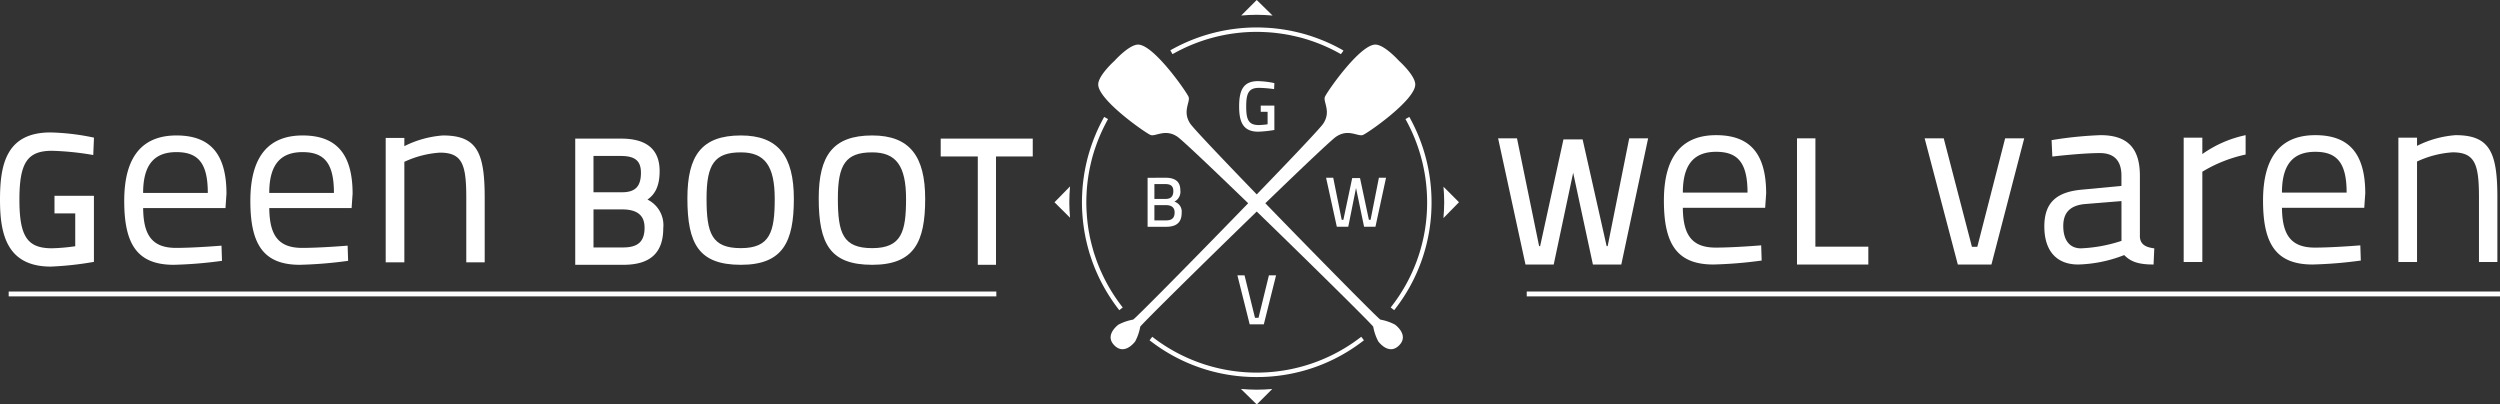
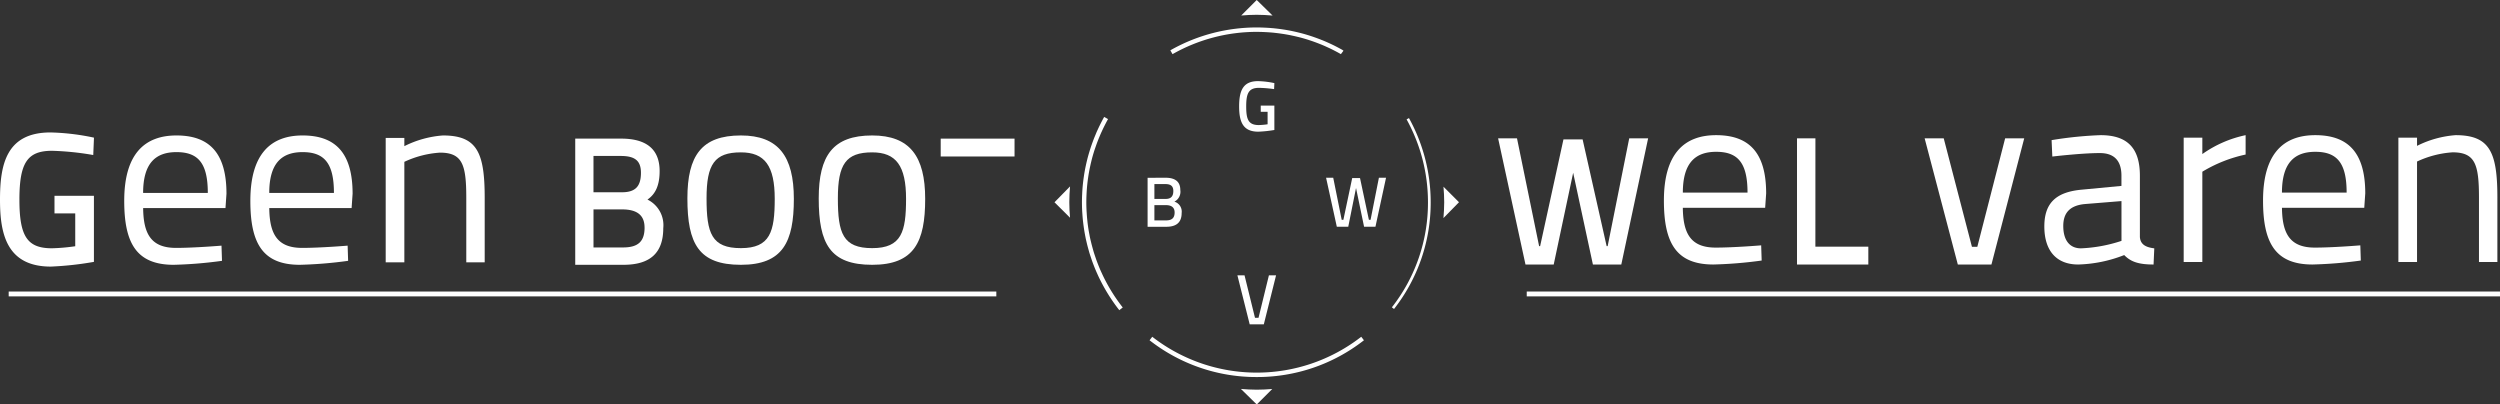
<svg xmlns="http://www.w3.org/2000/svg" width="347.011" height="56.144" viewBox="0 0 347.011 56.144">
  <rect x="0" y="0" width="347.011" height="56.144" fill="#333333" stroke="none" />
  <g id="Logo_wit" data-name="Logo wit" transform="translate(-45.829 -37.793)">
    <rect id="Rectangle_2" data-name="Rectangle 2" width="137.089" height="0.674" transform="translate(47.035 78.259)" fill="#fff" />
    <rect id="Rectangle_3" data-name="Rectangle 3" width="135.093" height="0.675" transform="translate(257.747 78.258)" fill="#fff" />
    <g id="Group_1" data-name="Group 1" transform="translate(45.829 56.179)">
      <path id="Path_1" data-name="Path 1" d="M53.061,90.546a39.645,39.645,0,0,1,5.326.521l.386.066.1-2.411-.286-.061A32.185,32.185,0,0,0,52.836,88c-6.158,0-7.007,4.486-7.007,9.335,0,4.592.838,9.285,7.057,9.285a44.537,44.537,0,0,0,5.692-.606l.288-.049V96.792H53.392v2.443h2.88v4.56a26.627,26.627,0,0,1-3.236.283c-3.416,0-4.512-1.638-4.512-6.742C48.523,92.2,49.626,90.546,53.061,90.546Z" transform="translate(-45.829 -88.002)" fill="#fff" />
      <path id="Path_2" data-name="Path 2" d="M100.168,89.139c-4.385,0-7.251,2.52-7.251,9.081,0,5.869,1.692,8.873,6.871,8.873a59.234,59.234,0,0,0,6.7-.552l-.069-2.107s-3.729.311-6.318.311c-3.418,0-4.523-1.9-4.558-5.525h11.428l.138-2C107.107,91.556,104.725,89.139,100.168,89.139Zm-4.627,7.975c0-4.039,1.657-5.662,4.627-5.662,3,0,4.35,1.519,4.35,5.662Z" transform="translate(-75.674 -88.723)" fill="#fff" />
      <path id="Path_3" data-name="Path 3" d="M147.978,89.139c-4.385,0-7.251,2.52-7.251,9.081,0,5.869,1.692,8.873,6.871,8.873a59.224,59.224,0,0,0,6.7-.552l-.068-2.107s-3.729.311-6.319.311c-3.418,0-4.523-1.9-4.558-5.525h11.428l.138-2C154.917,91.556,152.535,89.139,147.978,89.139Zm-4.627,7.975c0-4.039,1.657-5.662,4.627-5.662,3,0,4.35,1.519,4.35,5.662Z" transform="translate(-105.977 -88.723)" fill="#fff" />
      <path id="Path_4" data-name="Path 4" d="M199.967,89.139a14.243,14.243,0,0,0-5.351,1.485V89.484h-2.589v17.263h2.589V92.8a13.723,13.723,0,0,1,4.937-1.277c3.142,0,3.66,1.692,3.66,6.283v8.942h2.556V97.77C205.767,91.487,204.7,89.139,199.967,89.139Z" transform="translate(-138.491 -88.723)" fill="#fff" />
      <path id="Path_5" data-name="Path 5" d="M273.9,98.8c1.162-.8,1.688-2.051,1.688-3.962,0-2.987-1.791-4.5-5.325-4.5h-6.389v17.514h6.7c3.714,0,5.519-1.662,5.519-5.083A3.952,3.952,0,0,0,273.9,98.8Zm-.4,3.871c0,1.944-.894,2.773-2.991,2.773h-4.1v-5.28h3.982C272.477,100.167,273.495,100.987,273.495,102.674Zm-7.093-4.89V92.745h3.788c1.987,0,2.8.677,2.8,2.338,0,1.892-.786,2.7-2.628,2.7Z" transform="translate(-184.029 -89.483)" fill="#fff" />
      <path id="Path_6" data-name="Path 6" d="M313.812,89.139c-5.455,0-7.423,2.8-7.423,8.735,0,6.319,1.589,9.219,7.423,9.219s7.354-3.177,7.354-9.15C321.166,92.039,319.026,89.139,313.812,89.139Zm0,15.64c-4.074,0-4.764-2.072-4.764-6.906,0-4.73,1.1-6.387,4.764-6.387,3.315,0,4.7,1.864,4.7,6.456C318.508,102.5,317.886,104.779,313.812,104.779Z" transform="translate(-210.976 -88.723)" fill="#fff" />
      <path id="Path_7" data-name="Path 7" d="M363.6,89.139c-5.455,0-7.423,2.8-7.423,8.735,0,6.319,1.589,9.219,7.423,9.219s7.354-3.177,7.354-9.15C370.958,92.039,368.818,89.139,363.6,89.139Zm0,15.64c-4.074,0-4.765-2.072-4.765-6.906,0-4.73,1.1-6.387,4.765-6.387,3.314,0,4.7,1.864,4.7,6.456C368.3,102.5,367.678,104.779,363.6,104.779Z" transform="translate(-242.535 -88.723)" fill="#fff" />
-       <path id="Path_8" data-name="Path 8" d="M402.41,92.818h5.148v15.035h2.528V92.818h5.1V90.339H402.41Z" transform="translate(-271.836 -89.483)" fill="#fff" />
+       <path id="Path_8" data-name="Path 8" d="M402.41,92.818h5.148v15.035V92.818h5.1V90.339H402.41Z" transform="translate(-271.836 -89.483)" fill="#fff" />
      <path id="Path_9" data-name="Path 9" d="M628.907,105.19h-.142l-3.336-14.818h-2.657l-3.239,14.818h-.141l-3.07-14.963H613.7l3.8,17.514h3.918l2.7-12.735,2.74,12.735H630.8l3.724-17.514H631.9Z" transform="translate(-405.756 -89.412)" fill="#fff" />
      <path id="Path_10" data-name="Path 10" d="M683.8,89.027c-4.385,0-7.251,2.521-7.251,9.081,0,5.869,1.692,8.873,6.871,8.873a59.233,59.233,0,0,0,6.7-.552l-.069-2.107s-3.729.311-6.318.311c-3.418,0-4.523-1.9-4.557-5.525h11.428l.138-2C690.744,91.444,688.362,89.027,683.8,89.027ZM679.178,97c0-4.039,1.657-5.662,4.627-5.662,3,0,4.35,1.519,4.35,5.662Z" transform="translate(-445.592 -88.652)" fill="#fff" />
      <path id="Path_11" data-name="Path 11" d="M729.556,90.227H727v17.514h9.9v-2.478h-7.349Z" transform="translate(-477.568 -89.412)" fill="#fff" />
      <path id="Path_12" data-name="Path 12" d="M782.689,105.286h-.746l-3.917-15.059h-2.649l4.606,17.514h4.667L789.2,90.227h-2.648Z" transform="translate(-508.229 -89.412)" fill="#fff" />
      <path id="Path_13" data-name="Path 13" d="M834.019,103.148V94.655c0-3.9-1.8-5.628-5.455-5.628a53.214,53.214,0,0,0-6.8.69l.1,2.279s4.074-.483,6.595-.483c1.9,0,3,.966,3,3.142v1.415l-5.455.518c-3.556.31-5.248,1.795-5.248,5.11,0,3.383,1.692,5.283,4.7,5.283a18.707,18.707,0,0,0,6.387-1.312c.9.932,2,1.312,4.074,1.312l.1-2.244C834.917,104.6,834.088,104.253,834.019,103.148Zm-2.555.552a20.461,20.461,0,0,1-5.628,1.036c-1.554,0-2.452-1.105-2.452-3.107,0-1.761.864-2.831,2.969-3.038l5.11-.414Z" transform="translate(-536.993 -88.652)" fill="#fff" />
      <path id="Path_14" data-name="Path 14" d="M876.158,89.373h-2.589v17.262h2.589V94.1a19.47,19.47,0,0,1,6.008-2.382V89.027a16.088,16.088,0,0,0-6.008,2.624Z" transform="translate(-570.464 -88.652)" fill="#fff" />
      <path id="Path_15" data-name="Path 15" d="M910.9,89.027c-4.385,0-7.25,2.521-7.25,9.081,0,5.869,1.692,8.873,6.871,8.873a59.235,59.235,0,0,0,6.7-.552l-.069-2.107s-3.729.311-6.318.311c-3.418,0-4.523-1.9-4.558-5.525H917.7l.138-2C917.841,91.444,915.459,89.027,910.9,89.027ZM906.275,97c0-4.039,1.658-5.662,4.627-5.662,3,0,4.35,1.519,4.35,5.662Z" transform="translate(-589.53 -88.652)" fill="#fff" />
      <path id="Path_16" data-name="Path 16" d="M962.89,89.027a14.243,14.243,0,0,0-5.351,1.485V89.373h-2.589v17.262h2.589V92.687a13.726,13.726,0,0,1,4.937-1.277c3.142,0,3.66,1.692,3.66,6.283v8.942h2.555V97.658C968.69,91.375,967.62,89.027,962.89,89.027Z" transform="translate(-622.044 -88.652)" fill="#fff" />
    </g>
    <g id="Group_7" data-name="Group 7" transform="translate(192.199 37.793)">
      <path id="Path_17" data-name="Path 17" d="M518.527,71.947h1.892v3.382a17.619,17.619,0,0,1-2.225.235c-2.078,0-2.666-1.274-2.666-3.509,0-2.313.618-3.509,2.637-3.509a12.277,12.277,0,0,1,2.255.275l-.039.833a17.56,17.56,0,0,0-2.088-.176c-1.431,0-1.784.744-1.784,2.578,0,1.8.3,2.588,1.755,2.588a10.422,10.422,0,0,0,1.215-.108V72.8h-.951Z" transform="translate(-489.901 -57.285)" fill="#fff" />
      <path id="Path_18" data-name="Path 18" d="M483.337,105.165c1.264,0,2.039.5,2.039,1.7a1.537,1.537,0,0,1-.823,1.618,1.445,1.445,0,0,1,1.009,1.578c0,1.392-.833,1.911-2.127,1.911h-2.6v-6.8Zm-1.558.882v2.059h1.568c.745,0,1.059-.382,1.059-1.1,0-.686-.363-.961-1.108-.961Zm0,2.921v2.117H483.4c.735,0,1.186-.275,1.186-1.1,0-.882-.7-1.019-1.216-1.019Z" transform="translate(-467.914 -80.494)" fill="#fff" />
      <path id="Path_19" data-name="Path 19" d="M549.481,105.165,550.657,111h.235l1.225-5.793H553.2L554.431,111h.235l1.156-5.832h.99l-1.47,6.8h-1.578l-1.118-5.381-1.078,5.381h-1.588l-1.49-6.8Z" transform="translate(-510.794 -80.494)" fill="#fff" />
      <path id="Path_20" data-name="Path 20" d="M520.247,142.167l-1.7,6.8h-1.96l-1.706-6.8h.99l1.451,5.891h.49l1.441-5.891Z" transform="translate(-489.494 -103.947)" fill="#fff" />
      <g id="Group_2" data-name="Group 2" transform="translate(25.918 0)">
        <path id="Path_21" data-name="Path 21" d="M520.675,39.95l-2.2-2.157-2.152,2.152v0c.711-.059,1.428-.1,2.154-.1S519.95,39.89,520.675,39.95Z" transform="translate(-516.324 -37.793)" fill="#fff" />
      </g>
      <g id="Group_3" data-name="Group 3" transform="translate(16.077 3.809)">
        <path id="Path_22" data-name="Path 22" d="M489.45,51.37l.294-.164a24.29,24.29,0,0,1,11.7-3.009c.328,0,.68.009,1.107.028l.268.013c.387.022.734.048,1.062.081l.191.022c.293.031.584.069.875.111l.328.049c.328.052.648.109.95.17.084.017.167.035.251.053l.122.027c.21.045.419.094.627.145l.088.022c.122.03.236.057.349.087.271.072.541.149.809.23.176.053.352.111.527.168.128.042.256.085.383.13.373.129.742.267,1.093.408l.144.056q.318.13.629.269l.169.076c.427.193.842.394,1.232.6l.029.015q.333.175.659.358l.149.112-.36.474-.09-.051q-.318-.18-.642-.349l-.029-.015c-.383-.2-.787-.4-1.2-.583L511,50.826c-.2-.089-.406-.177-.611-.261l-.14-.055c-.344-.138-.7-.272-1.066-.4-.124-.043-.248-.085-.374-.126-.171-.056-.341-.112-.514-.164q-.391-.118-.788-.224c-.109-.029-.219-.056-.328-.082l-.1-.023q-.3-.075-.612-.141l-.105-.023-.258-.055c-.294-.059-.606-.115-.925-.166l-.32-.047q-.424-.062-.853-.108l-.187-.022c-.312-.031-.651-.057-1.033-.079l-.262-.013c-.417-.019-.76-.027-1.078-.027a23.649,23.649,0,0,0-11.59,3.037l-.1.058Z" transform="translate(-489.45 -48.196)" fill="#fff" />
-         <path id="Path_23" data-name="Path 23" d="M490.081,51.515l-.19.106.185.328A23.77,23.77,0,0,1,501.724,48.9c.321,0,.665.009,1.084.027l.263.013c.379.022.72.047,1.04.079l.186.021c.287.031.573.068.858.109l.071.011.25.037c.321.051.634.107.93.166.087.018.173.037.26.056l.1.023q.309.067.615.142l.088.021c.114.028.227.055.339.085q.4.106.792.225c.173.052.345.108.516.165.126.041.251.083.376.127.365.127.726.261,1.071.4l.142.056q.31.127.615.263l.166.075c.419.189.824.386,1.207.586l.03.015q.326.17.645.35l.226-.3-.041-.031q-.324-.182-.655-.356l-.03-.015c-.388-.2-.8-.4-1.226-.6l-.168-.076q-.31-.138-.625-.267l-.144-.057c-.351-.141-.717-.278-1.088-.406q-.191-.066-.382-.129c-.174-.057-.348-.114-.524-.167q-.4-.121-.8-.229c-.115-.03-.231-.059-.347-.087l-.087-.021q-.311-.076-.625-.144l-.1-.023c-.089-.019-.178-.039-.267-.057-.3-.06-.619-.117-.945-.169l-.256-.038-.071-.01c-.289-.042-.579-.079-.871-.111l-.189-.022c-.326-.033-.671-.059-1.056-.08l-.267-.013c-.425-.019-.775-.028-1.1-.028A24.155,24.155,0,0,0,490.081,51.515Z" transform="translate(-489.73 -48.401)" fill="#fff" />
      </g>
      <path id="Path_24" data-name="Path 24" d="M461.062,108.842c-.2-.254-.393-.515-.58-.776a24.487,24.487,0,0,1-2.38-4.122l-.1-.223c-.1-.23-.2-.461-.293-.694-.042-.1-.083-.208-.123-.313-.086-.221-.17-.442-.248-.665-.031-.086-.06-.172-.088-.259l-.067-.2c-.062-.185-.125-.371-.182-.558-.032-.1-.061-.209-.09-.313l-.039-.141c-.092-.323-.179-.655-.258-.986l-.029-.121c-.039-.164-.078-.329-.114-.5-.025-.119-.047-.238-.07-.357l-.024-.13c-.04-.211-.079-.421-.113-.634-.025-.159-.049-.319-.071-.479q-.047-.336-.086-.673c-.017-.153-.034-.3-.048-.454-.023-.252-.042-.506-.058-.76l-.009-.131c-.006-.084-.012-.167-.015-.25-.02-.419-.029-.8-.029-1.157,0-.329.009-.682.028-1.11l.012-.254c.021-.377.048-.725.081-1.064l.022-.2q.049-.449.114-.895l.041-.278c.051-.323.109-.651.174-.976.017-.084.07-.327.07-.327.052-.245.109-.488.168-.731l.029-.117c.016-.069.033-.137.051-.2.077-.293.16-.583.248-.872.042-.141.087-.282.132-.422.064-.2.131-.4.2-.592.076-.215.154-.429.235-.641.064-.167.129-.334.2-.5s.134-.324.2-.485.142-.317.214-.474q.172-.374.356-.74.091-.182.185-.362c.088-.168.176-.336.268-.5l.057-.1.537.3-.057.1c-.087.157-.171.316-.254.476-.068.13-.128.248-.187.366q-.18.357-.347.722c-.071.153-.142.306-.209.462s-.134.315-.2.473-.129.323-.192.486q-.119.31-.229.624c-.067.191-.133.383-.2.577q-.066.2-.129.411c-.085.281-.167.564-.241.849-.017.064-.032.129-.047.193l-.029.12q-.088.355-.164.713l-.017.077c-.018.081-.035.161-.051.242-.064.319-.121.639-.17.95l-.04.272q-.063.433-.111.873l-.021.191c-.032.323-.058.662-.079,1.035l-.012.247c-.019.422-.028.766-.028,1.084,0,.348.01.717.029,1.128,0,.07.008.139.013.209l.011.163c.015.249.033.5.056.742.013.136.028.272.044.408l0,.034q.037.329.083.656c.022.156.044.312.07.467.033.207.071.413.111.618l.024.128c.022.118.044.233.067.346.036.171.077.341.117.511l.022.09c.077.323.162.647.251.962l.04.144c.033.117.058.208.085.3.057.186.119.37.181.554l.059.175c.03.091.059.176.088.26.077.218.159.434.242.648.04.1.079.2.12.305.092.227.186.453.285.676l.1.218a23.713,23.713,0,0,0,2.307,4c.192.268.38.521.577.774l.073.093-.484.377Z" transform="translate(-452.139 -65.879)" fill="#fff" />
      <path id="Path_25" data-name="Path 25" d="M461.36,109.048c-.2-.252-.39-.511-.577-.772a24.256,24.256,0,0,1-2.368-4.1l-.1-.222q-.151-.342-.291-.69c-.042-.1-.082-.208-.123-.312-.085-.22-.168-.44-.248-.662-.031-.089-.062-.179-.091-.269l-.051-.15c-.066-.2-.132-.392-.193-.591-.031-.1-.06-.207-.089-.31l-.039-.141c-.092-.321-.178-.652-.257-.982l-.021-.09c-.042-.174-.083-.348-.12-.524-.025-.118-.047-.238-.07-.357l-.024-.126c-.04-.21-.078-.42-.113-.631-.026-.158-.048-.317-.071-.476q-.047-.334-.085-.67c-.017-.15-.034-.3-.048-.451-.024-.251-.042-.5-.058-.756l-.009-.132c-.005-.082-.011-.165-.015-.248-.019-.417-.029-.794-.029-1.151,0-.329.009-.68.028-1.1l.012-.253c.021-.378.047-.724.08-1.059l.022-.193c.032-.3.071-.6.113-.892l.041-.277c.051-.32.109-.646.173-.97.017-.084.035-.167.053-.25l.017-.075q.078-.366.168-.728l.028-.118c.016-.068.033-.136.05-.2.076-.291.16-.58.246-.867.042-.141.087-.281.131-.42.064-.2.131-.394.2-.59q.113-.321.234-.637c.064-.166.129-.332.2-.5s.133-.323.2-.483.141-.315.213-.472q.171-.371.354-.736c.061-.121.122-.241.185-.36.088-.167.175-.335.267-.5l.33.183c-.09.162-.176.327-.263.491q-.092.177-.182.355-.181.359-.349.725c-.071.155-.142.308-.21.465s-.135.316-.2.475-.13.325-.193.489q-.12.311-.231.627c-.068.193-.134.386-.2.58-.044.137-.088.275-.13.413-.085.282-.167.566-.242.853-.017.065-.033.13-.048.2l-.029.12q-.088.356-.165.717l-.016.076q-.027.122-.052.244c-.064.319-.121.64-.171.955l-.04.273q-.063.436-.111.877l-.022.19c-.033.329-.059.67-.079,1.042l-.012.248c-.019.421-.028.766-.028,1.089,0,.352.01.722.029,1.133,0,.08.009.16.015.24l.009.135c.016.249.033.5.056.744.014.149.031.3.048.445q.037.331.084.66c.022.156.045.313.07.468.034.208.072.415.111.621l.024.127c.022.116.044.233.068.349.037.172.077.343.118.514l.022.09c.077.325.162.65.252.967l.04.143c.028.1.056.2.086.3.059.195.125.387.189.58l.051.152c.029.088.059.175.089.262.078.219.16.436.244.651.04.1.08.205.121.307.092.228.187.455.286.679l.1.219a23.851,23.851,0,0,0,2.319,4.021c.2.274.387.53.58.777Z" transform="translate(-452.344 -66.158)" fill="#fff" />
      <path id="Path_26" data-name="Path 26" d="M496.453,171.036a24.034,24.034,0,0,1-14.785-5.031l-.093-.072.374-.487.094.072a23.626,23.626,0,0,0,28.821,0l.094-.072.374.487-.094.072A24.033,24.033,0,0,1,496.453,171.036Z" transform="translate(-468.381 -118.701)" fill="#fff" />
      <path id="Path_27" data-name="Path 27" d="M496.741,171.206a23.914,23.914,0,0,1-14.713-5.006l.23-.3a23.745,23.745,0,0,0,28.966,0l.23.3A23.914,23.914,0,0,1,496.741,171.206Z" transform="translate(-468.669 -118.99)" fill="#fff" />
-       <path id="Path_28" data-name="Path 28" d="M572.977,108.559l.073-.094a23.412,23.412,0,0,0,4.985-14.513,23.666,23.666,0,0,0-2.953-11.444l-.057-.1.537-.3.057.1a24.274,24.274,0,0,1,3.029,11.741,24.019,24.019,0,0,1-5.113,14.89l-.073.094Z" transform="translate(-526.313 -65.88)" fill="#fff" />
      <path id="Path_29" data-name="Path 29" d="M573.729,109.047l-.3-.231A23.528,23.528,0,0,0,578.44,94.23a23.784,23.784,0,0,0-2.968-11.5l.33-.183a24.16,24.16,0,0,1,3.015,11.684A23.9,23.9,0,0,1,573.729,109.047Z" transform="translate(-526.601 -66.158)" fill="#fff" />
-       <path id="Path_30" data-name="Path 30" d="M503.322,93.569a6.959,6.959,0,0,0-2.041-.7c-.269-.109-8.7-8.655-15.969-16.152l.248-.239.027-.022.022-.026c4.807-4.645,8.883-8.513,9.531-8.952,1.7-1.15,3.04.03,3.722-.238s7.337-4.893,7.262-7.046c-.044-1.262-2.256-3.243-2.256-3.243s-1.982-2.212-3.243-2.255c-2.153-.075-6.777,6.58-7.046,7.262s.912,2.021-.238,3.722c-.439.649-4.31,4.729-8.959,9.538l-.025.022-.021.026-.215.222-.215-.222-.021-.026-.025-.022c-4.648-4.809-8.52-8.889-8.959-9.538-1.15-1.7.03-3.04-.238-3.722s-4.893-7.337-7.046-7.262c-1.262.044-3.243,2.255-3.243,2.255s-2.212,1.982-2.255,3.243c-.075,2.153,6.58,6.778,7.262,7.046s2.021-.912,3.722.238c.648.438,4.724,4.306,9.531,8.951l.023.026.027.022.247.239c-7.267,7.5-15.7,16.043-15.969,16.152a6.958,6.958,0,0,0-2.04.7c-.612.474-1.754,1.685-.556,2.883s2.409.056,2.884-.556a6.971,6.971,0,0,0,.7-2.041c.109-.269,8.669-8.716,16.171-15.987,7.5,7.271,16.062,15.718,16.171,15.987a6.971,6.971,0,0,0,.7,2.041c.474.612,1.685,1.754,2.884.556S503.934,94.044,503.322,93.569Z" transform="translate(-456.05 -48.505)" fill="#fff" />
      <g id="Group_4" data-name="Group 4" transform="translate(53.987 25.918)">
        <path id="Path_31" data-name="Path 31" d="M592.976,112.923l2.157-2.2-2.152-2.152h0c.059.711.1,1.428.1,2.154S593.036,112.2,592.976,112.923Z" transform="translate(-592.976 -108.572)" fill="#fff" />
      </g>
      <g id="Group_5" data-name="Group 5" transform="translate(25.875 53.987)">
        <path id="Path_32" data-name="Path 32" d="M516.207,185.224l2.2,2.157,2.152-2.152v0c-.711.059-1.428.1-2.154.1S516.932,185.284,516.207,185.224Z" transform="translate(-516.207 -185.224)" fill="#fff" />
      </g>
      <g id="Group_6" data-name="Group 6" transform="translate(0 25.875)">
        <path id="Path_33" data-name="Path 33" d="M447.7,108.455l-2.157,2.2L447.7,112.8h0c-.059-.711-.1-1.428-.1-2.154S447.642,109.18,447.7,108.455Z" transform="translate(-445.545 -108.455)" fill="#fff" />
      </g>
    </g>
  </g>
</svg>